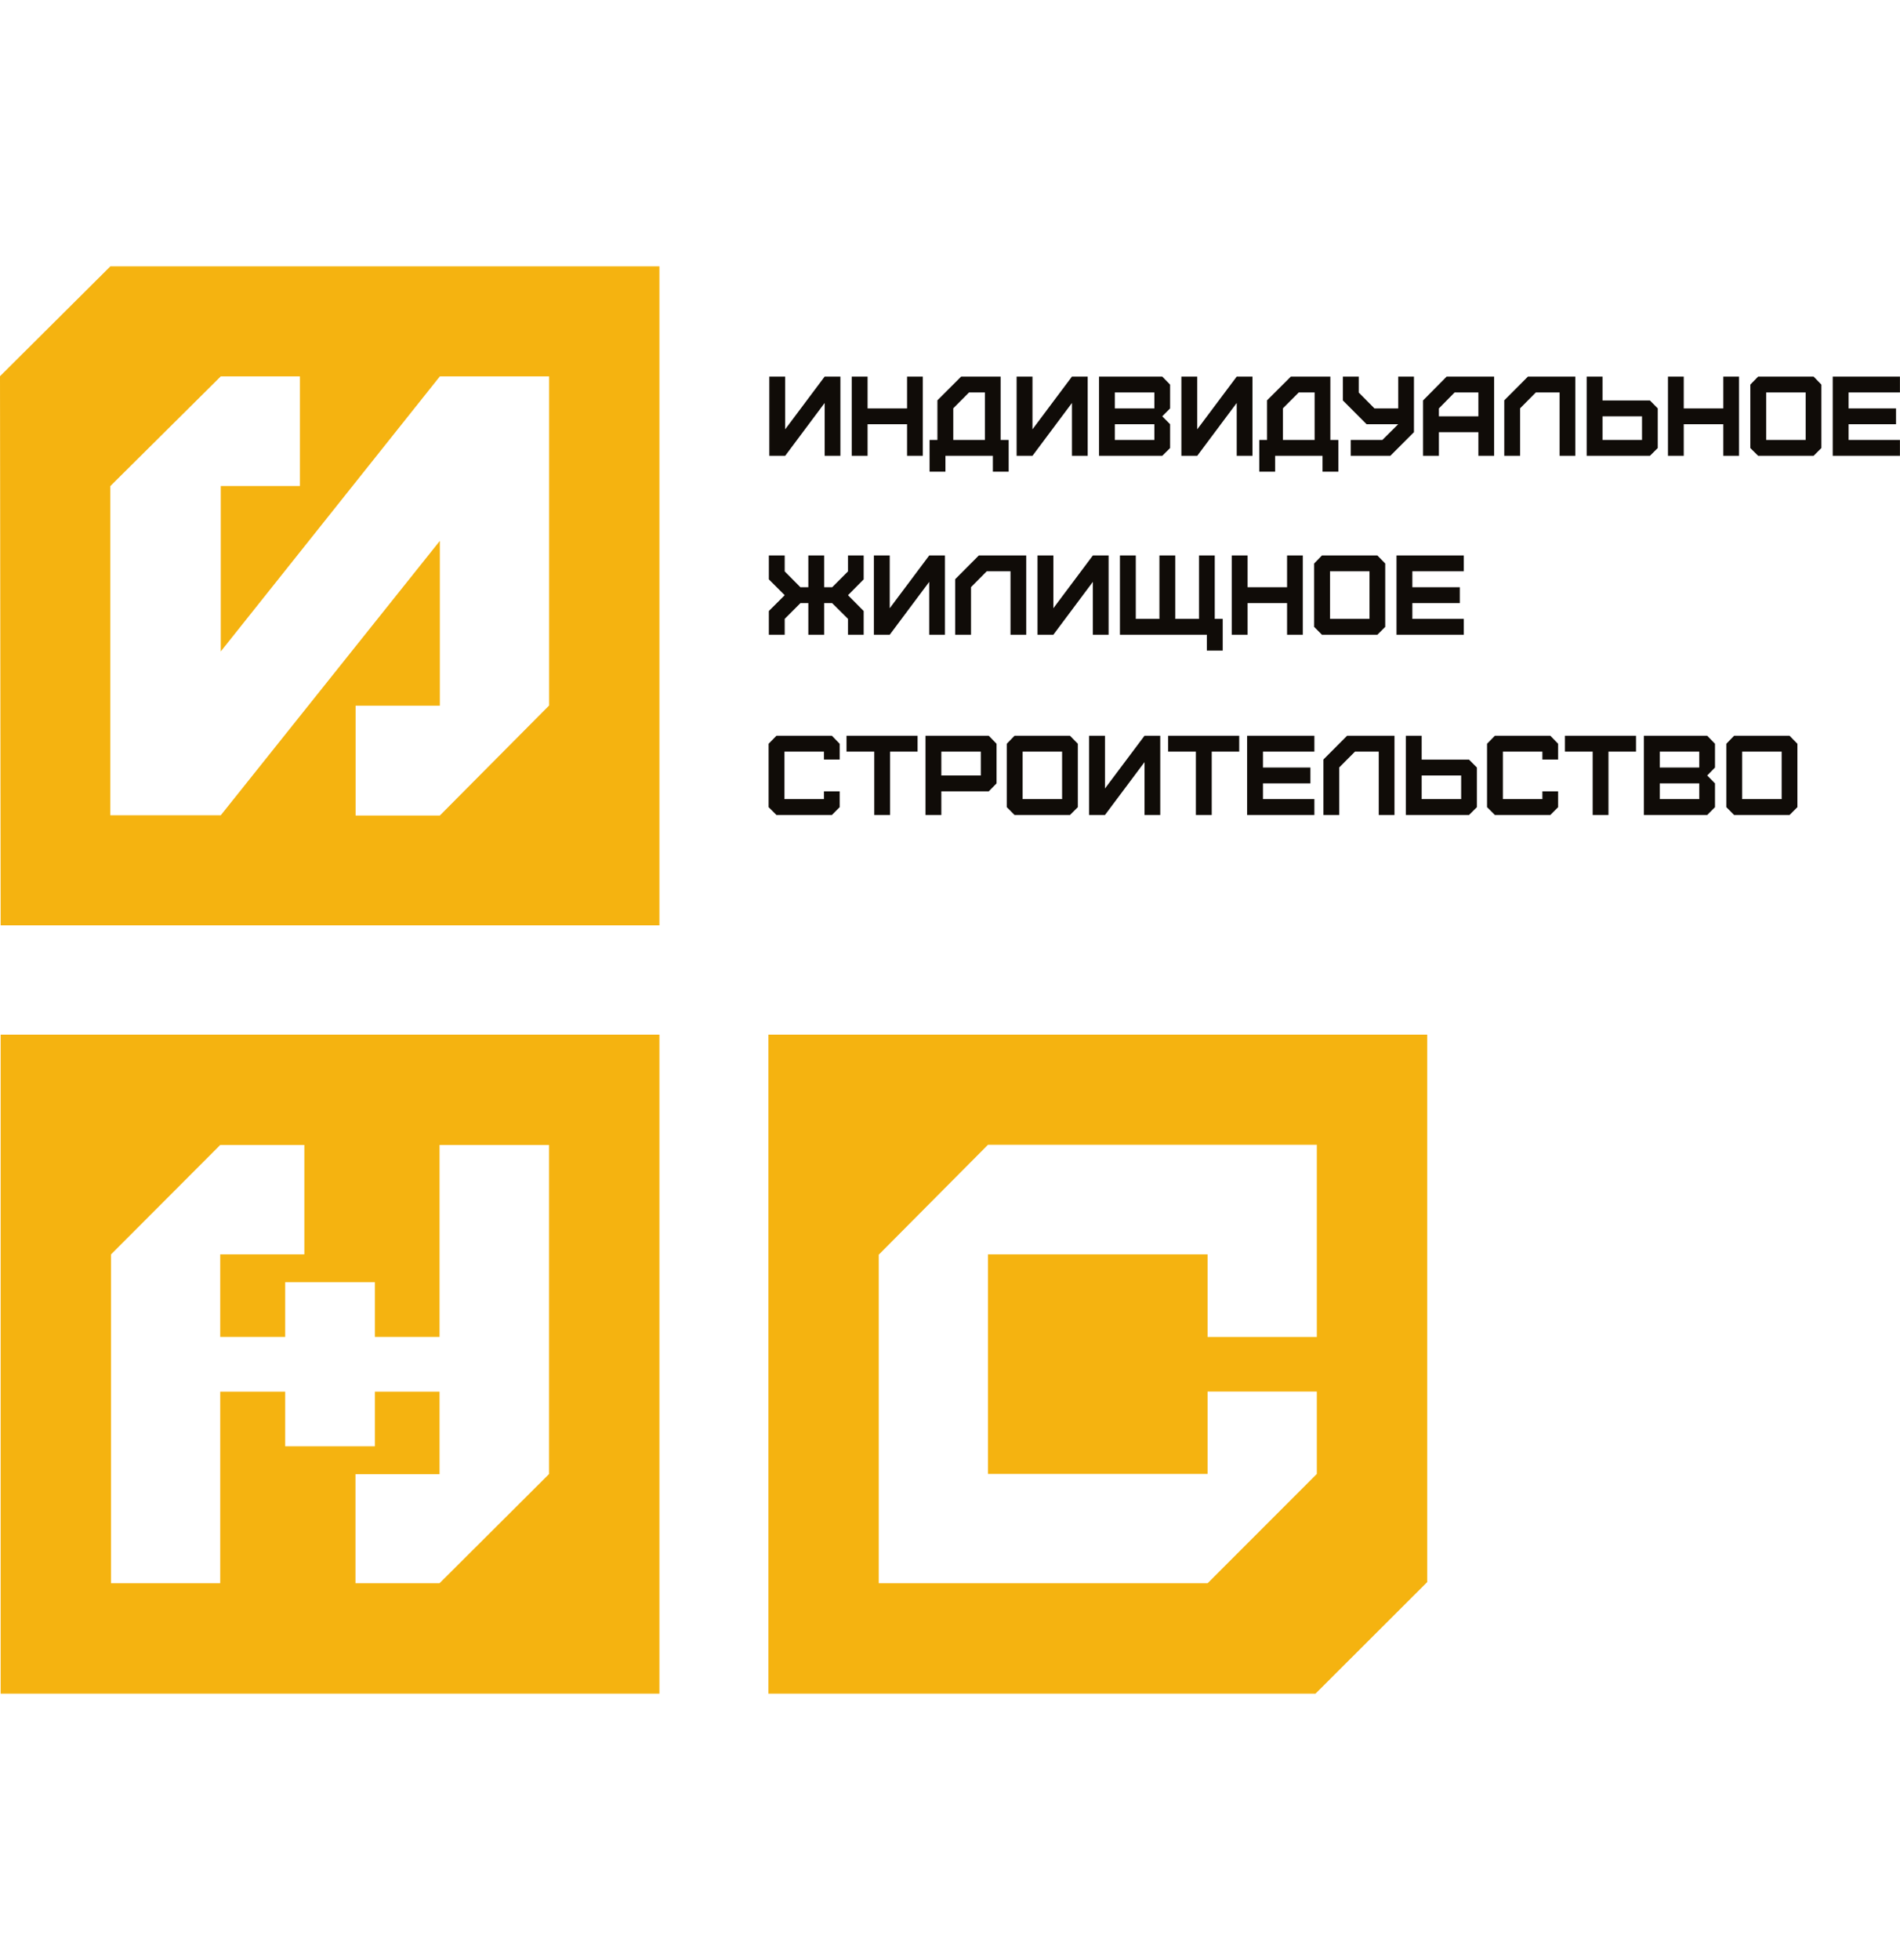
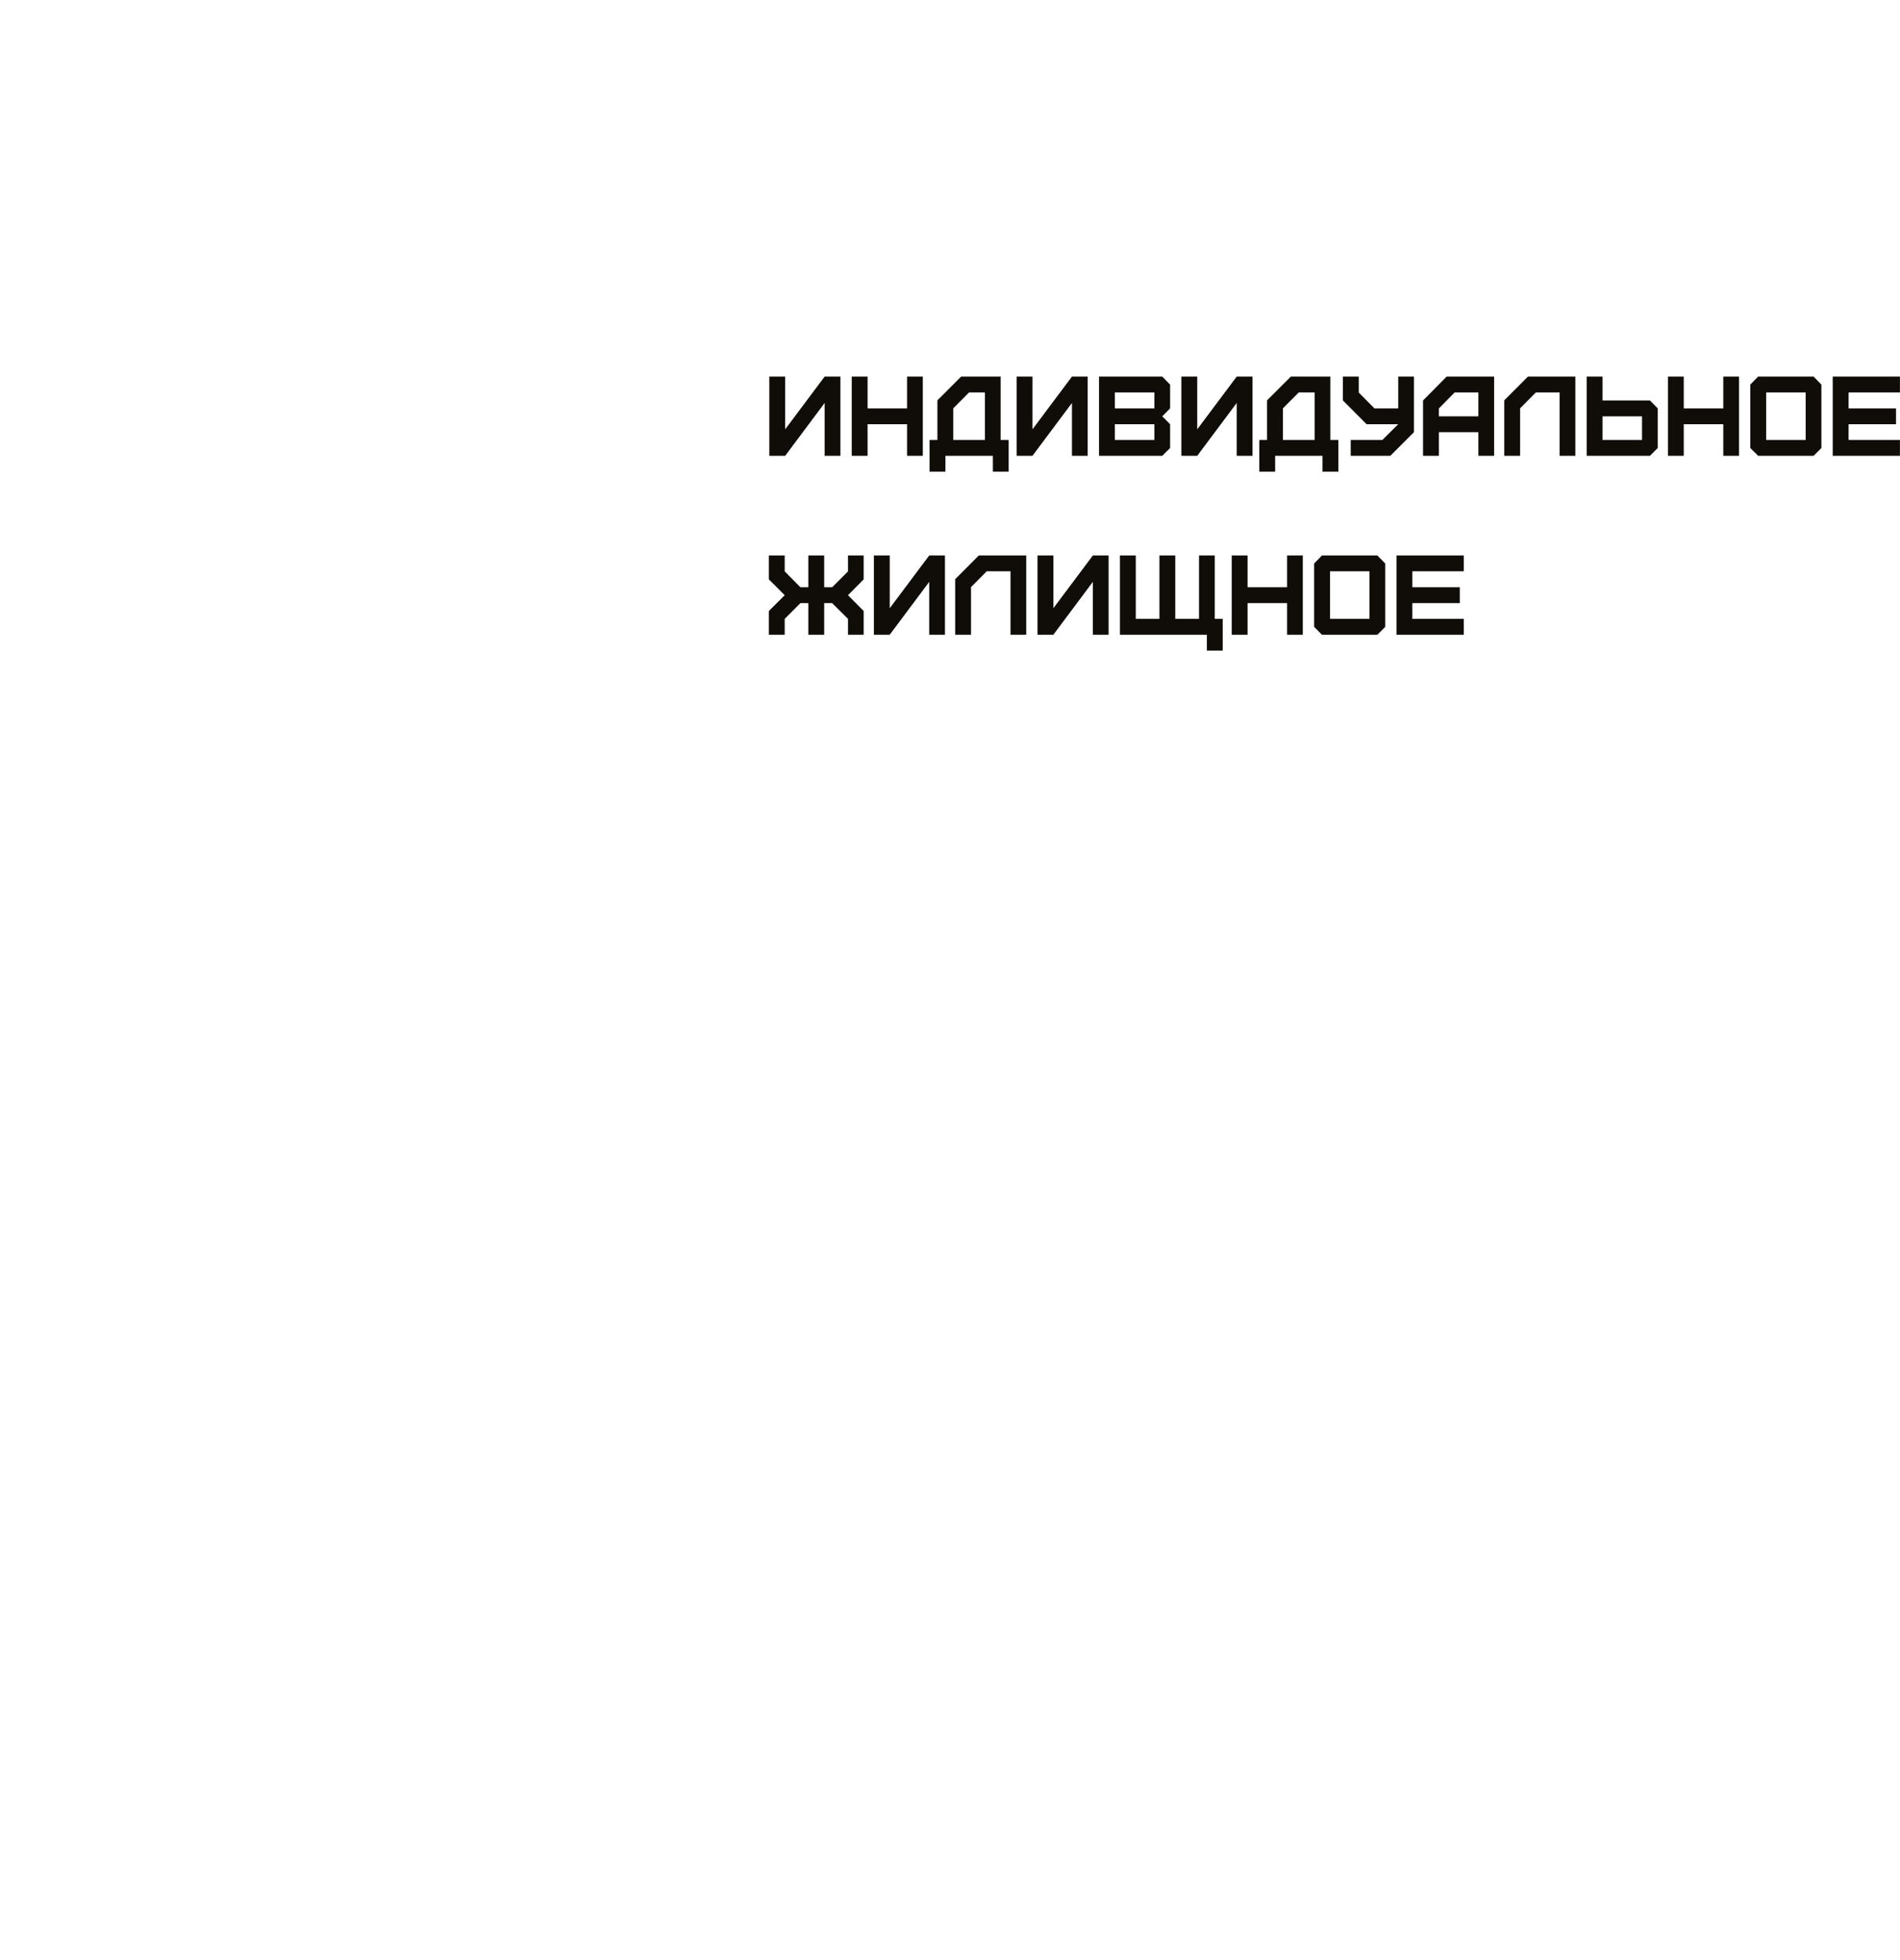
<svg xmlns="http://www.w3.org/2000/svg" width="32" height="33" viewBox="0 0 32 33" fill="none">
-   <path fill-rule="evenodd" clip-rule="evenodd" d="M12.942 17.419H24.037V26.636L22.156 28.514H12.942V17.419ZM0 6.334L1.859 4.484H11.106V15.579H0.011L0 6.334ZM5.989 11.881V13.73H7.408L9.248 11.878V6.337H7.408L3.718 10.968V8.183H5.051V6.337H3.718L1.858 8.184V13.726H3.718L7.408 9.106V11.881H5.989ZM0.011 17.419H11.106V28.514H0.011V17.419ZM1.87 21.119L3.709 19.277H5.126V21.118H3.709V22.508H4.803V21.587H6.314V22.508H7.403V19.277H9.247C9.247 21.081 9.247 23.014 9.247 24.817L7.403 26.655H5.987V24.819H7.403V23.43H6.314V24.35H4.803V23.43H3.709V26.655H1.87V21.119ZM20.339 26.655L22.178 24.815V23.428H20.338V24.815H16.64V21.118H20.338V22.509H22.178V19.273H16.64L14.8 21.124V26.655H20.339Z" fill="#F5B310" />
-   <path d="M13.224 7.674L13.889 6.784V7.674H14.154V6.34H13.889L13.224 7.228V6.34H12.957V7.674H13.224ZM14.612 7.674V7.142H15.277V7.674H15.542V6.34H15.277V6.876H14.612V6.34H14.345V7.674H14.612ZM16.055 7.407V6.874L16.321 6.607H16.588V7.407H16.055ZM15.923 7.941V7.674H16.722V7.941H16.988V7.407H16.853V6.34H16.188L15.788 6.74V7.407H15.656V7.941H15.923ZM17.389 7.674L18.054 6.784V7.674H18.319V6.34H18.054L17.389 7.228V6.34H17.122V7.674H17.389ZM18.776 7.407V7.142H19.442V7.407H18.776ZM18.776 6.876V6.607H19.442V6.876H18.776ZM19.575 7.674L19.707 7.543V7.142L19.575 7.009L19.707 6.876V6.475L19.575 6.34H18.51V7.674H19.575ZM20.164 7.674L20.829 6.784V7.674H21.094V6.34H20.829L20.164 7.228V6.34H19.897V7.674H20.164ZM21.607 7.407V6.874L21.874 6.607H22.141V7.407H21.607ZM21.476 7.941V7.674H22.274V7.941H22.541V7.407H22.406V6.34H21.741L21.34 6.74V7.407H21.209V7.941H21.476ZM22.749 7.674H23.416L23.814 7.276V6.34H23.549V6.876H23.149L22.884 6.609V6.34H22.617V6.742L23.016 7.142H23.549L23.282 7.407H22.749V7.674ZM24.234 7.009V6.876L24.499 6.607H24.899V7.009H24.234ZM24.234 7.674V7.276H24.899V7.674H25.164V6.34H24.365L23.967 6.742V7.674H24.234ZM25.602 7.674V6.874L25.867 6.607H26.267V7.674H26.532V6.34H25.734L25.335 6.74V7.674H25.602ZM26.99 7.407V7.009H27.655V7.407H26.99ZM27.788 7.674L27.92 7.543V6.876L27.788 6.742H26.99V6.34H26.723V7.674H27.788ZM28.358 7.674V7.142H29.024V7.674H29.289V6.34H29.024V6.876H28.358V6.34H28.092V7.674H28.358ZM29.746 7.407V6.607H30.411V7.407H29.746ZM30.545 7.674L30.676 7.543V6.475L30.545 6.34H29.611L29.479 6.475V7.543L29.611 7.674H30.545ZM31.999 7.674V7.407H31.134V7.142H31.933V6.876H31.134V6.607H31.999V6.34H30.867V7.674H31.999Z" fill="#100C08" />
+   <path d="M13.224 7.674L13.889 6.784V7.674H14.154V6.34H13.889L13.224 7.228V6.34H12.957V7.674H13.224ZM14.612 7.674V7.142H15.277V7.674H15.542V6.34H15.277V6.876H14.612V6.34H14.345V7.674H14.612ZM16.055 7.407V6.874L16.321 6.607H16.588V7.407H16.055ZM15.923 7.941V7.674H16.722V7.941H16.988V7.407H16.853V6.34H16.188L15.788 6.74V7.407H15.656V7.941H15.923ZM17.389 7.674L18.054 6.784V7.674H18.319V6.34H18.054L17.389 7.228V6.34H17.122V7.674H17.389ZM18.776 7.407V7.142H19.442V7.407H18.776ZM18.776 6.876V6.607H19.442V6.876H18.776ZM19.575 7.674L19.707 7.543V7.142L19.575 7.009L19.707 6.876V6.475L19.575 6.34H18.51V7.674H19.575ZM20.164 7.674L20.829 6.784V7.674H21.094V6.34H20.829L20.164 7.228V6.34H19.897V7.674H20.164ZM21.607 7.407V6.874L21.874 6.607H22.141V7.407H21.607M21.476 7.941V7.674H22.274V7.941H22.541V7.407H22.406V6.34H21.741L21.34 6.74V7.407H21.209V7.941H21.476ZM22.749 7.674H23.416L23.814 7.276V6.34H23.549V6.876H23.149L22.884 6.609V6.34H22.617V6.742L23.016 7.142H23.549L23.282 7.407H22.749V7.674ZM24.234 7.009V6.876L24.499 6.607H24.899V7.009H24.234ZM24.234 7.674V7.276H24.899V7.674H25.164V6.34H24.365L23.967 6.742V7.674H24.234ZM25.602 7.674V6.874L25.867 6.607H26.267V7.674H26.532V6.34H25.734L25.335 6.74V7.674H25.602ZM26.99 7.407V7.009H27.655V7.407H26.99ZM27.788 7.674L27.92 7.543V6.876L27.788 6.742H26.99V6.34H26.723V7.674H27.788ZM28.358 7.674V7.142H29.024V7.674H29.289V6.34H29.024V6.876H28.358V6.34H28.092V7.674H28.358ZM29.746 7.407V6.607H30.411V7.407H29.746ZM30.545 7.674L30.676 7.543V6.475L30.545 6.34H29.611L29.479 6.475V7.543L29.611 7.674H30.545ZM31.999 7.674V7.407H31.134V7.142H31.933V6.876H31.134V6.607H31.999V6.34H30.867V7.674H31.999Z" fill="#100C08" />
  <path d="M13.216 10.686V10.419L13.481 10.154H13.614V10.686H13.881V10.154H14.015L14.282 10.419V10.686H14.546V10.287L14.282 10.021L14.546 9.754V9.352H14.282V9.62L14.015 9.887H13.881V9.352H13.614V9.887H13.481L13.216 9.62V9.352H12.949V9.754L13.216 10.021L12.949 10.287V10.686H13.216ZM14.985 10.686L15.65 9.796V10.686H15.915V9.352H15.65L14.985 10.24V9.352H14.718V10.686H14.985ZM16.354 10.686V9.885L16.619 9.618H17.019V10.686H17.284V9.352H16.485L16.087 9.752V10.686H16.354ZM17.741 10.686L18.406 9.796V10.686H18.671V9.352H18.406L17.741 10.24V9.352H17.474V10.686H17.741ZM20.593 10.953V10.419H20.459V9.352H20.194V10.419H19.794V9.352H19.527V10.419H19.129V9.352H18.862V10.686H20.326V10.953H20.593ZM21.012 10.686V10.154H21.677V10.686H21.942V9.352H21.677V9.887H21.012V9.352H20.745V10.686H21.012ZM22.4 10.419V9.618H23.065V10.419H22.4ZM23.198 10.686L23.33 10.554V9.487L23.198 9.352H22.264L22.133 9.487V10.554L22.264 10.686H23.198ZM24.653 10.686V10.419H23.787V10.154H24.586V9.887H23.787V9.618H24.653V9.352H23.52V10.686H24.653Z" fill="#100C08" />
-   <path d="M14.011 13.721L14.142 13.589V13.323H13.877V13.454H13.212V12.654H13.877V12.787H14.142V12.522L14.011 12.387H13.077L12.945 12.522V13.589L13.077 13.721H14.011ZM14.991 13.721V12.654H15.454V12.387H14.257V12.654H14.724V13.721H14.991ZM15.854 13.056V12.654H16.519V13.056H15.854ZM15.854 13.721V13.323H16.653L16.784 13.189V12.522L16.653 12.387H15.587V13.721H15.854ZM17.223 13.454V12.654H17.888V13.454H17.223ZM18.021 13.721L18.153 13.589V12.522L18.021 12.387H17.087L16.956 12.522V13.589L17.087 13.721H18.021ZM18.61 13.721L19.276 12.831V13.721H19.541V12.387H19.276L18.61 13.275V12.387H18.343V13.721H18.61ZM20.408 13.721V12.654H20.871V12.387H19.674V12.654H20.141V13.721H20.408ZM22.137 13.721V13.454H21.271V13.189H22.07V12.922H21.271V12.654H22.137V12.387H21.004V13.721H22.137ZM22.556 13.721V12.92L22.821 12.654H23.221V13.721H23.486V12.387H22.688L22.289 12.787V13.721H22.556ZM23.944 13.454V13.056H24.609V13.454H23.944ZM24.742 13.721L24.874 13.589V12.922L24.742 12.789H23.944V12.387H23.677V13.721H24.742ZM26.111 13.721L26.242 13.589V13.323H25.977V13.454H25.312V12.654H25.977V12.787H26.242V12.522L26.111 12.387H25.177L25.045 12.522V13.589L25.177 13.721H26.111ZM27.09 13.721V12.654H27.554V12.387H26.357V12.654H26.824V13.721H27.09ZM27.954 13.454V13.189H28.619V13.454H27.954ZM27.954 12.922V12.654H28.619V12.922H27.954ZM28.753 13.721L28.884 13.589V13.189L28.753 13.056L28.884 12.922V12.522L28.753 12.387H27.687V13.721H28.753ZM29.342 13.454V12.654H30.007V13.454H29.342ZM30.14 13.721L30.272 13.589V12.522L30.14 12.387H29.206L29.075 12.522V13.589L29.206 13.721H30.14Z" fill="#100C08" />
</svg>